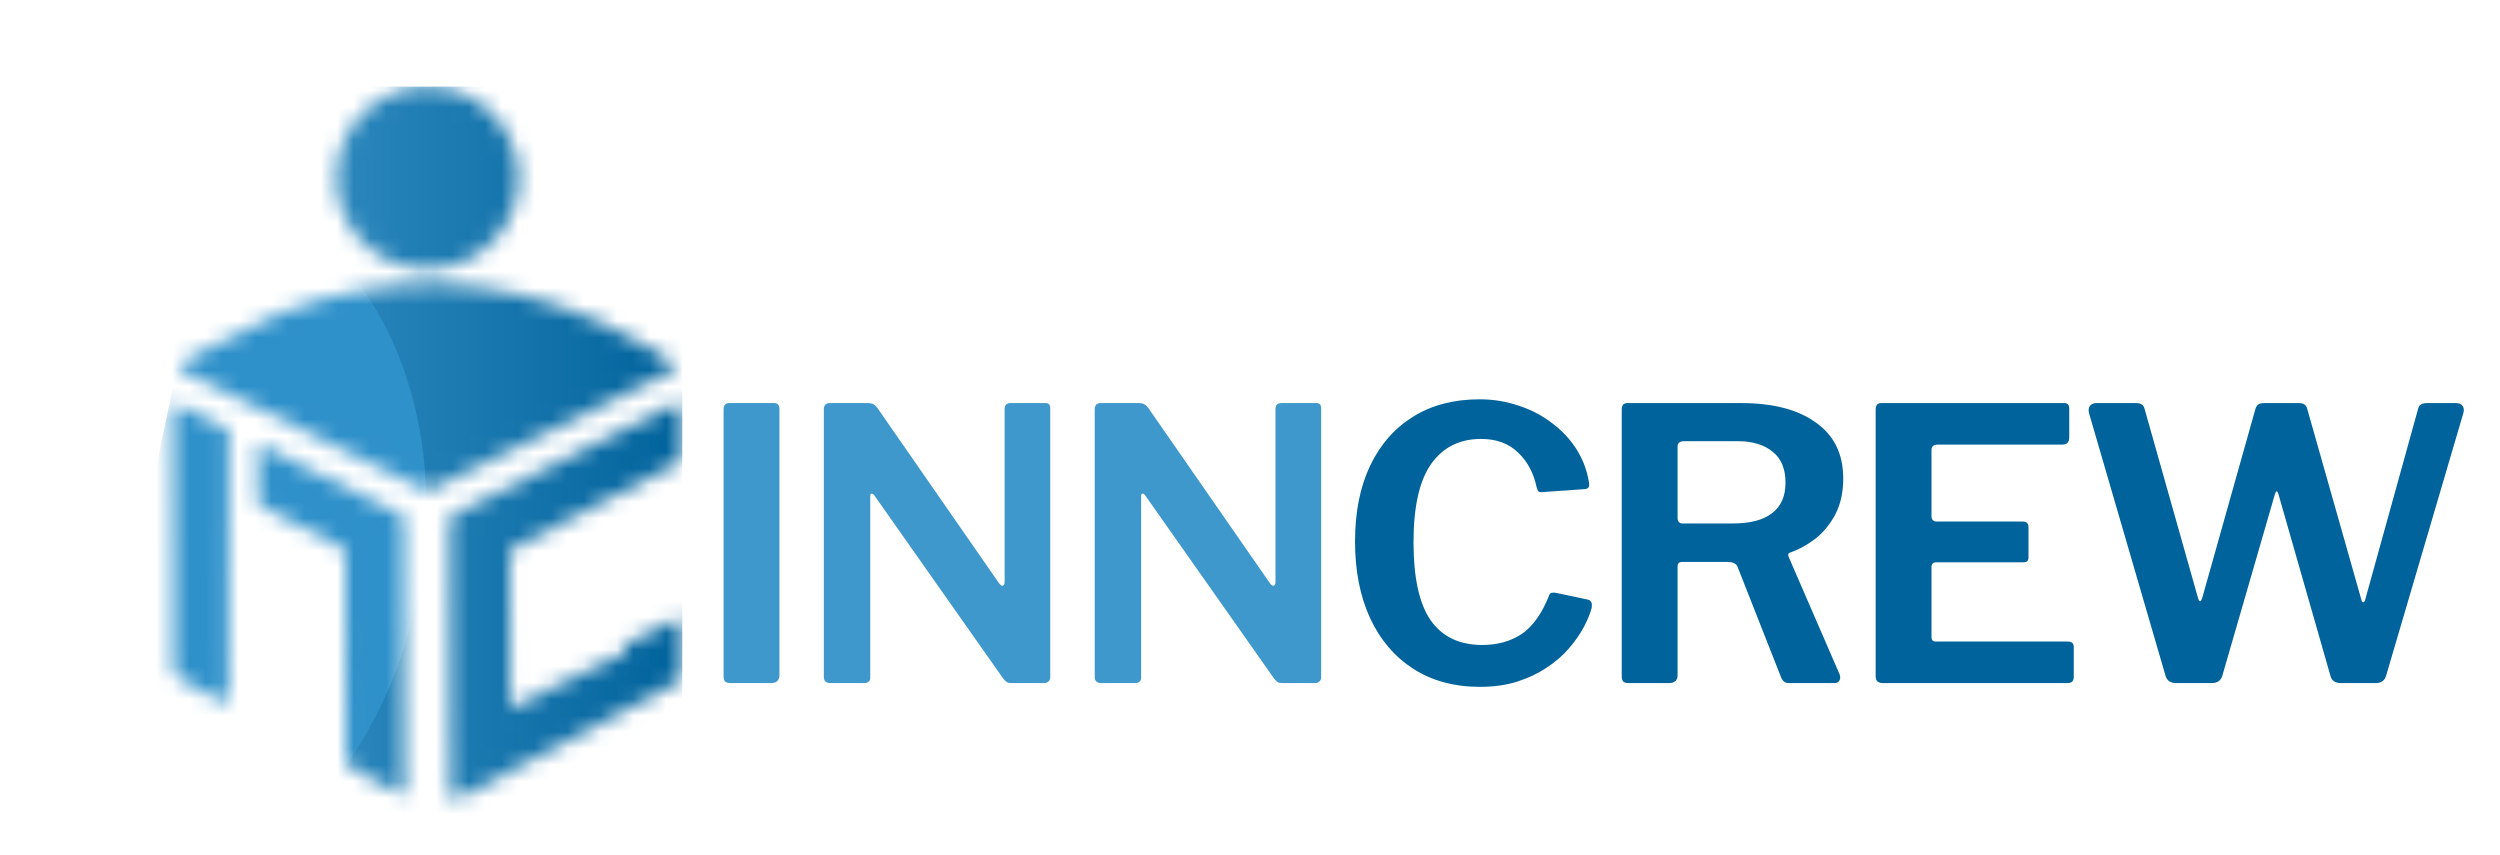
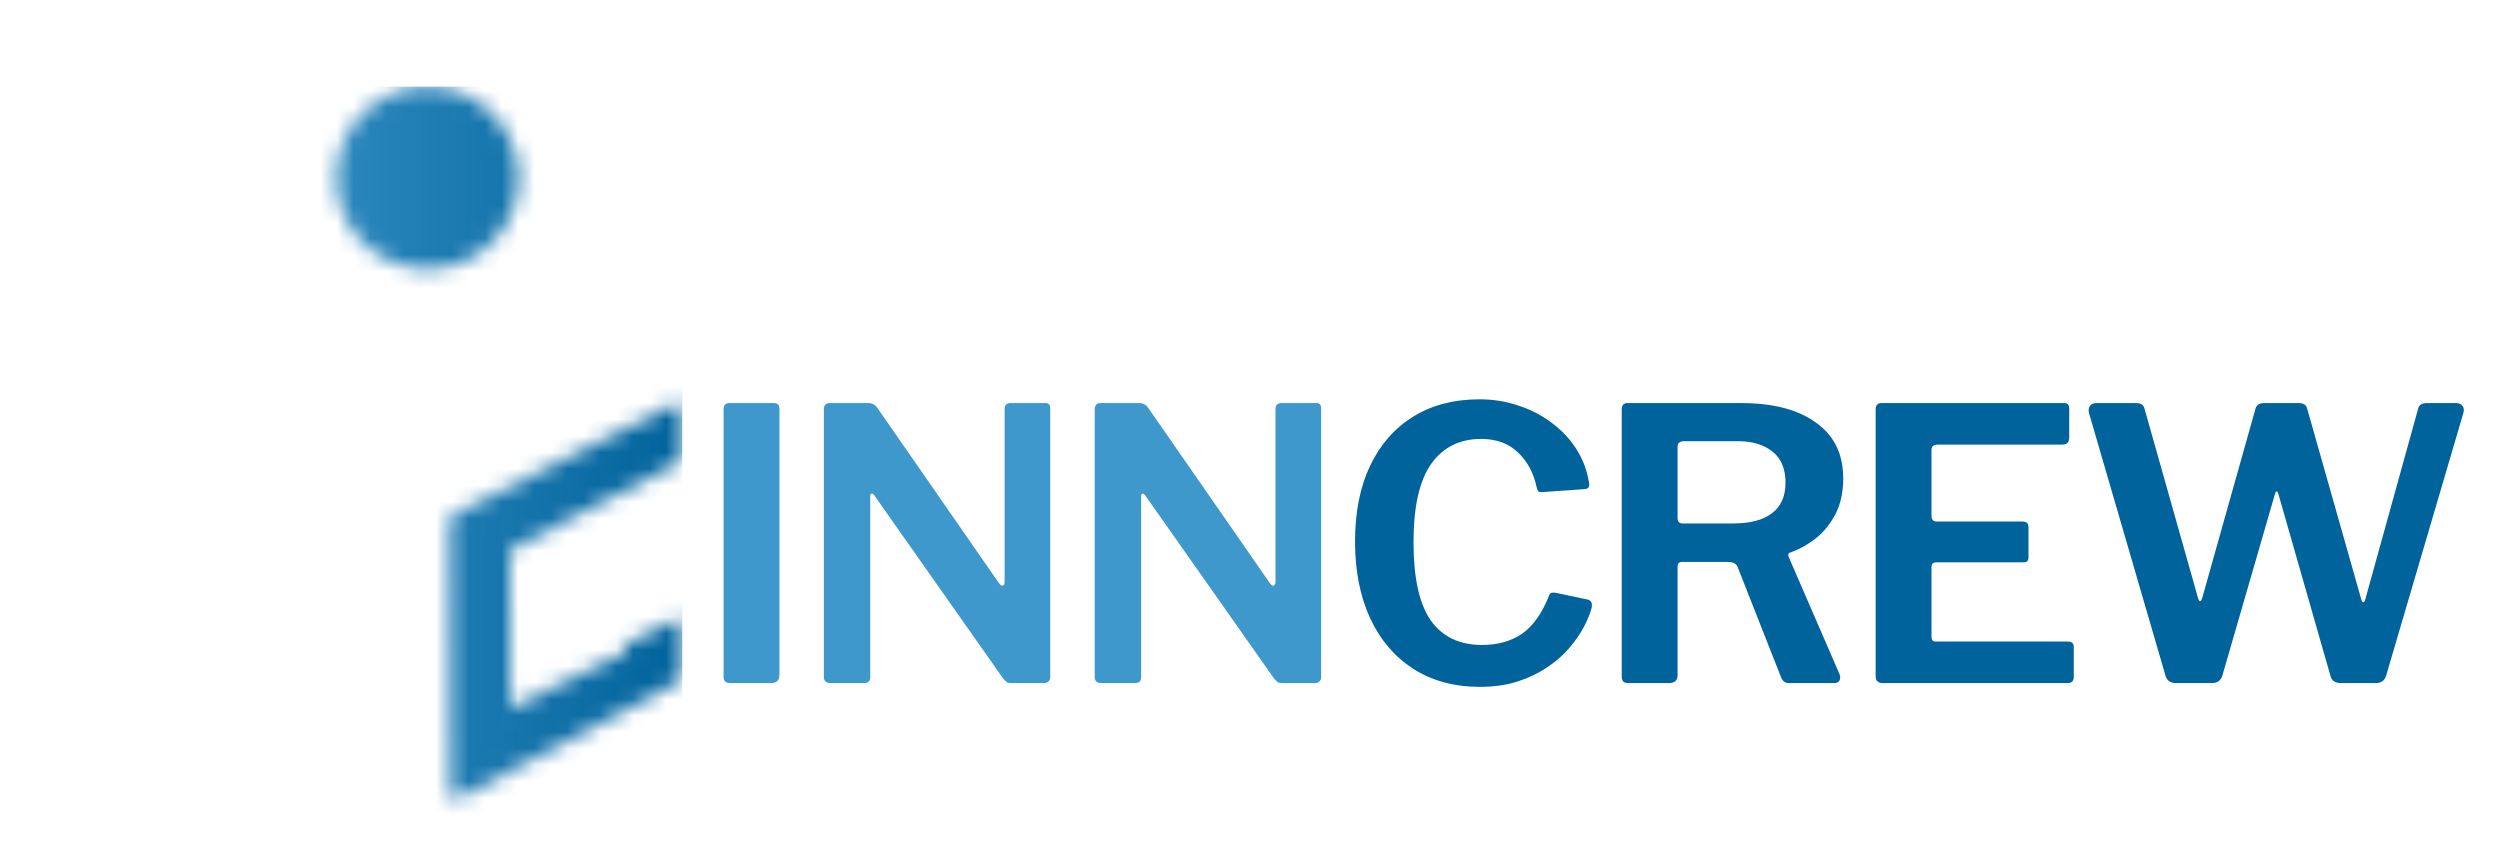
<svg xmlns="http://www.w3.org/2000/svg" width="152" height="52" viewBox="0 0 152 52" fill="none">
  <path d="M47.069 24.507C47.283 24.507 47.39 24.629 47.39 24.874V41.026C47.39 41.21 47.344 41.34 47.252 41.416C47.176 41.493 47.038 41.531 46.839 41.531H44.453C44.27 41.531 44.147 41.501 44.086 41.44C44.025 41.363 43.994 41.256 43.994 41.118V24.897C43.994 24.637 44.109 24.507 44.338 24.507H47.069ZM63.58 24.507C63.764 24.507 63.856 24.614 63.856 24.828V41.187C63.856 41.294 63.818 41.378 63.741 41.44C63.68 41.501 63.588 41.531 63.466 41.531H61.561C61.454 41.531 61.362 41.524 61.286 41.508C61.21 41.478 61.118 41.401 61.011 41.279L53.164 30.128C53.103 30.036 53.042 29.998 52.98 30.014C52.934 30.029 52.912 30.075 52.912 30.151V41.164C52.927 41.409 52.797 41.531 52.522 41.531H50.502C50.227 41.531 50.09 41.409 50.09 41.164V24.897C50.09 24.637 50.212 24.507 50.457 24.507H52.751C52.904 24.507 53.019 24.53 53.095 24.576C53.172 24.606 53.256 24.683 53.347 24.805L60.735 35.451C60.827 35.574 60.904 35.627 60.965 35.612C61.041 35.581 61.08 35.505 61.08 35.382V24.874C61.08 24.629 61.202 24.507 61.447 24.507H63.58ZM80.05 24.507C80.233 24.507 80.325 24.614 80.325 24.828V41.187C80.325 41.294 80.287 41.378 80.21 41.44C80.149 41.501 80.057 41.531 79.935 41.531H78.031C77.924 41.531 77.832 41.524 77.755 41.508C77.679 41.478 77.587 41.401 77.48 41.279L69.633 30.128C69.572 30.036 69.511 29.998 69.45 30.014C69.404 30.029 69.381 30.075 69.381 30.151V41.164C69.396 41.409 69.266 41.531 68.991 41.531H66.972C66.697 41.531 66.559 41.409 66.559 41.164V24.897C66.559 24.637 66.681 24.507 66.926 24.507H69.22C69.373 24.507 69.488 24.53 69.564 24.576C69.641 24.606 69.725 24.683 69.817 24.805L77.205 35.451C77.296 35.574 77.373 35.627 77.434 35.612C77.511 35.581 77.549 35.505 77.549 35.382V24.874C77.549 24.629 77.671 24.507 77.916 24.507H80.05Z" fill="#3F98CC" />
  <path d="M89.957 24.278C90.798 24.278 91.594 24.408 92.343 24.668C93.093 24.912 93.766 25.264 94.362 25.723C94.959 26.167 95.448 26.687 95.831 27.283C96.213 27.88 96.466 28.522 96.588 29.21C96.634 29.425 96.634 29.562 96.588 29.623C96.557 29.685 96.481 29.723 96.358 29.738L93.743 29.922C93.621 29.922 93.544 29.899 93.513 29.853C93.483 29.792 93.452 29.708 93.422 29.601C93.238 28.744 92.863 28.048 92.297 27.513C91.731 26.962 90.982 26.687 90.049 26.687C88.749 26.687 87.739 27.191 87.02 28.201C86.301 29.21 85.942 30.801 85.942 32.973C85.942 35.115 86.286 36.69 86.974 37.7C87.678 38.709 88.726 39.214 90.118 39.214C91.066 39.214 91.877 38.984 92.55 38.526C93.223 38.051 93.773 37.264 94.202 36.162C94.248 36.04 94.385 36.002 94.615 36.048L96.565 36.461C96.626 36.476 96.68 36.514 96.725 36.575C96.787 36.637 96.802 36.767 96.771 36.965C96.68 37.317 96.519 37.707 96.29 38.136C96.06 38.564 95.762 38.992 95.395 39.42C95.028 39.849 94.576 40.239 94.041 40.591C93.521 40.942 92.924 41.225 92.251 41.44C91.579 41.654 90.821 41.761 89.98 41.761C88.42 41.761 87.066 41.394 85.919 40.659C84.787 39.925 83.915 38.9 83.303 37.585C82.692 36.254 82.386 34.702 82.386 32.927C82.386 31.138 82.692 29.601 83.303 28.316C83.915 27.031 84.787 26.037 85.919 25.333C87.051 24.629 88.397 24.278 89.957 24.278ZM111.84 40.981C111.901 41.118 111.901 41.248 111.84 41.371C111.779 41.478 111.679 41.531 111.541 41.531H108.742C108.528 41.531 108.375 41.409 108.283 41.164L105.645 34.465C105.568 34.266 105.362 34.166 105.025 34.166H102.272C102.165 34.166 102.089 34.197 102.043 34.258C102.012 34.304 101.997 34.358 101.997 34.419V41.049C101.997 41.371 101.821 41.531 101.469 41.531H99.037C98.869 41.531 98.754 41.501 98.693 41.44C98.632 41.363 98.601 41.256 98.601 41.118V24.897C98.601 24.637 98.716 24.507 98.945 24.507H105.851C107.809 24.507 109.331 24.905 110.417 25.7C111.519 26.48 112.069 27.612 112.069 29.096C112.069 29.906 111.916 30.618 111.61 31.23C111.304 31.826 110.907 32.323 110.417 32.721C109.928 33.103 109.408 33.394 108.857 33.593C108.719 33.623 108.689 33.723 108.765 33.891L111.84 40.981ZM105.37 31.826C106.41 31.826 107.197 31.62 107.733 31.207C108.283 30.794 108.559 30.174 108.559 29.348C108.559 28.507 108.299 27.88 107.779 27.467C107.259 27.038 106.547 26.824 105.645 26.824H102.41C102.135 26.824 101.997 26.931 101.997 27.145V31.482C101.997 31.711 102.096 31.826 102.295 31.826H105.37ZM114.04 24.897C114.04 24.637 114.155 24.507 114.384 24.507H125.512C125.711 24.507 125.81 24.622 125.81 24.851V26.595C125.81 26.886 125.672 27.031 125.397 27.031H117.826C117.565 27.031 117.435 27.138 117.435 27.352V31.367C117.435 31.597 117.543 31.711 117.757 31.711H122.988C123.217 31.711 123.332 31.826 123.332 32.056V33.914C123.332 33.99 123.309 34.059 123.263 34.12C123.217 34.166 123.133 34.189 123.011 34.189H117.734C117.535 34.189 117.435 34.281 117.435 34.465V38.732C117.435 38.916 117.52 39.007 117.688 39.007H125.718C125.963 39.007 126.085 39.114 126.085 39.329V41.187C126.085 41.279 126.055 41.363 125.993 41.44C125.932 41.501 125.833 41.531 125.695 41.531H114.476C114.185 41.531 114.04 41.394 114.04 41.118V24.897ZM149.317 24.507C149.515 24.507 149.653 24.568 149.73 24.691C149.806 24.798 149.821 24.935 149.775 25.104L145.072 41.095C144.98 41.386 144.774 41.531 144.452 41.531H142.342C141.99 41.531 141.776 41.394 141.699 41.118L138.533 30.059C138.502 29.937 138.464 29.876 138.418 29.876C138.388 29.86 138.349 29.929 138.304 30.082L135.114 41.095C135.023 41.386 134.808 41.531 134.472 41.531H132.315C131.979 41.531 131.765 41.394 131.673 41.118L127.015 25.127C126.969 24.943 126.985 24.798 127.061 24.691C127.138 24.568 127.275 24.507 127.474 24.507H129.86C130.028 24.507 130.151 24.538 130.227 24.599C130.304 24.645 130.357 24.729 130.388 24.851L133.623 36.3C133.669 36.468 133.715 36.553 133.761 36.553C133.807 36.553 133.852 36.484 133.898 36.346L137.133 24.851C137.164 24.744 137.218 24.66 137.294 24.599C137.37 24.538 137.5 24.507 137.684 24.507H139.749C139.917 24.507 140.04 24.538 140.116 24.599C140.193 24.645 140.246 24.729 140.277 24.851L143.558 36.415C143.588 36.537 143.626 36.606 143.672 36.621C143.734 36.621 143.779 36.56 143.81 36.438L147.022 24.851C147.053 24.729 147.106 24.645 147.183 24.599C147.275 24.538 147.405 24.507 147.573 24.507H149.317Z" fill="#01639C" />
  <mask id="mask0_579_2787" style="mask-type:alpha" maskUnits="userSpaceOnUse" x="10" y="5" width="32" height="44">
-     <path d="M26.004 29.838C25.562 29.712 24.787 29.276 24.338 29.059L20.765 27.311L14.139 24.047C13.171 23.57 12.197 23.108 11.238 22.614C11.138 22.562 10.969 22.474 10.895 22.393C10.833 22.325 10.841 22.315 10.846 22.244C11.016 22.002 11.636 21.711 11.906 21.564C13.344 20.781 14.76 20.119 16.26 19.413C16.559 19.273 16.957 19.076 17.231 18.972C23.496 16.589 29.938 16.678 36.292 19.501C36.754 19.685 37.261 19.986 37.704 20.207C38.156 20.411 41.075 21.983 41.16 22.248C41.169 22.274 41.168 22.293 41.169 22.319C40.931 22.564 38.762 23.57 38.307 23.793L35.819 25.029C34.865 25.526 33.818 26.021 32.849 26.495L28.797 28.492L27.047 29.361C26.806 29.481 26.232 29.786 26.004 29.838Z" fill="url(#paint0_linear_579_2787)" />
-     <path d="M19.368 28.816L22.737 30.469C23.202 30.696 24.156 31.128 24.549 31.374L24.574 43.035L24.582 46.449C24.584 46.972 24.606 47.499 24.597 48.022C24.595 48.1 24.6 48.214 24.541 48.273C24.503 48.311 24.481 48.327 24.429 48.32C24.139 48.283 21.321 46.677 21.024 46.438C20.986 44.756 21.007 42.997 21.007 41.308L21.002 33.45L16.251 30.947C16.086 30.86 15.89 30.751 15.679 30.635V26.995L19.368 28.816ZM10.774 24.576L13.898 26.116V30.901H13.898L13.889 38.706L13.903 41.246C13.905 41.578 13.931 42.373 13.869 42.666C13.769 42.761 13.653 42.771 13.527 42.693C13.262 42.529 12.93 42.365 12.669 42.21C12.063 41.851 11.121 41.436 10.604 41.011C10.493 40.92 10.536 38.489 10.536 38.289L10.53 33.703L10.525 28.186C10.524 27.306 10.496 26.295 10.517 25.426C10.509 25.186 10.488 24.622 10.613 24.576C10.718 24.538 10.654 24.554 10.774 24.576Z" fill="url(#paint1_linear_579_2787)" />
    <path d="M27.34 31.414C27.807 31.146 28.557 30.801 29.059 30.549L32.777 28.686L37.968 26.093C38.913 25.62 39.852 25.134 40.802 24.672C40.968 24.591 41.306 24.409 41.43 24.633C41.456 24.678 41.499 24.747 41.498 24.798C41.478 25.519 41.466 26.282 41.498 27.004C41.511 27.311 41.501 27.621 41.44 27.923C41.419 28.032 41.268 28.102 41.181 28.161C40.841 28.348 40.492 28.514 40.154 28.701C39.105 29.268 38.042 29.803 36.981 30.345L31.009 33.447L31.019 43.059L35.421 40.921C36.286 40.502 37.174 40.103 38.028 39.67L38.031 39.134C38.352 38.946 41.031 37.621 41.232 37.615C41.317 37.613 41.435 37.721 41.498 37.77C41.561 38.029 41.494 40.97 41.463 41.273C41.128 41.573 40.584 41.809 40.178 42.023L38.12 43.121L28.946 47.991C28.565 48.189 28.061 48.472 27.655 48.623C27.542 48.665 27.388 48.461 27.384 48.331C27.368 47.772 27.373 47.21 27.372 46.65L27.357 43.355L27.34 31.414Z" fill="#056AA7" />
    <path d="M25.71 5.279C28.764 5.126 31.366 7.474 31.526 10.528C31.687 13.582 29.345 16.19 26.292 16.358C23.227 16.527 20.607 14.175 20.446 11.11C20.285 8.045 22.644 5.432 25.71 5.279Z" fill="url(#paint2_linear_579_2787)" />
  </mask>
  <g mask="url(#mask0_579_2787)">
    <rect x="10.491" y="5.266" width="30.992" height="45.032" fill="url(#paint3_linear_579_2787)" />
    <path d="M13.04 11.387C17.492 12.314 21.289 15.479 23.594 20.184C25.899 24.89 26.524 30.752 25.331 36.48C24.139 42.207 21.226 47.332 17.234 50.727C13.242 54.121 8.498 55.507 4.045 54.58L8.543 32.983L13.04 11.387Z" fill="#2F91CA" />
  </g>
  <defs>
    <linearGradient id="paint0_linear_579_2787" x1="37.833" y1="25.968" x2="11.341" y2="20.361" gradientUnits="userSpaceOnUse">
      <stop stop-color="#005A9A" />
      <stop offset="1" stop-color="#3BB2EC" />
    </linearGradient>
    <linearGradient id="paint1_linear_579_2787" x1="26.888" y1="45.834" x2="8.498" y2="26.84" gradientUnits="userSpaceOnUse">
      <stop stop-color="#0467A5" />
      <stop offset="1" stop-color="#289DDA" />
    </linearGradient>
    <linearGradient id="paint2_linear_579_2787" x1="31.202" y1="12.348" x2="20.759" y2="9.27" gradientUnits="userSpaceOnUse">
      <stop stop-color="#0264A1" />
      <stop offset="1" stop-color="#1E94D2" />
    </linearGradient>
    <linearGradient id="paint3_linear_579_2787" x1="41.483" y1="27.782" x2="10.491" y2="27.782" gradientUnits="userSpaceOnUse">
      <stop stop-color="#01639C" />
      <stop offset="1" stop-color="#3F98CC" />
    </linearGradient>
  </defs>
</svg>